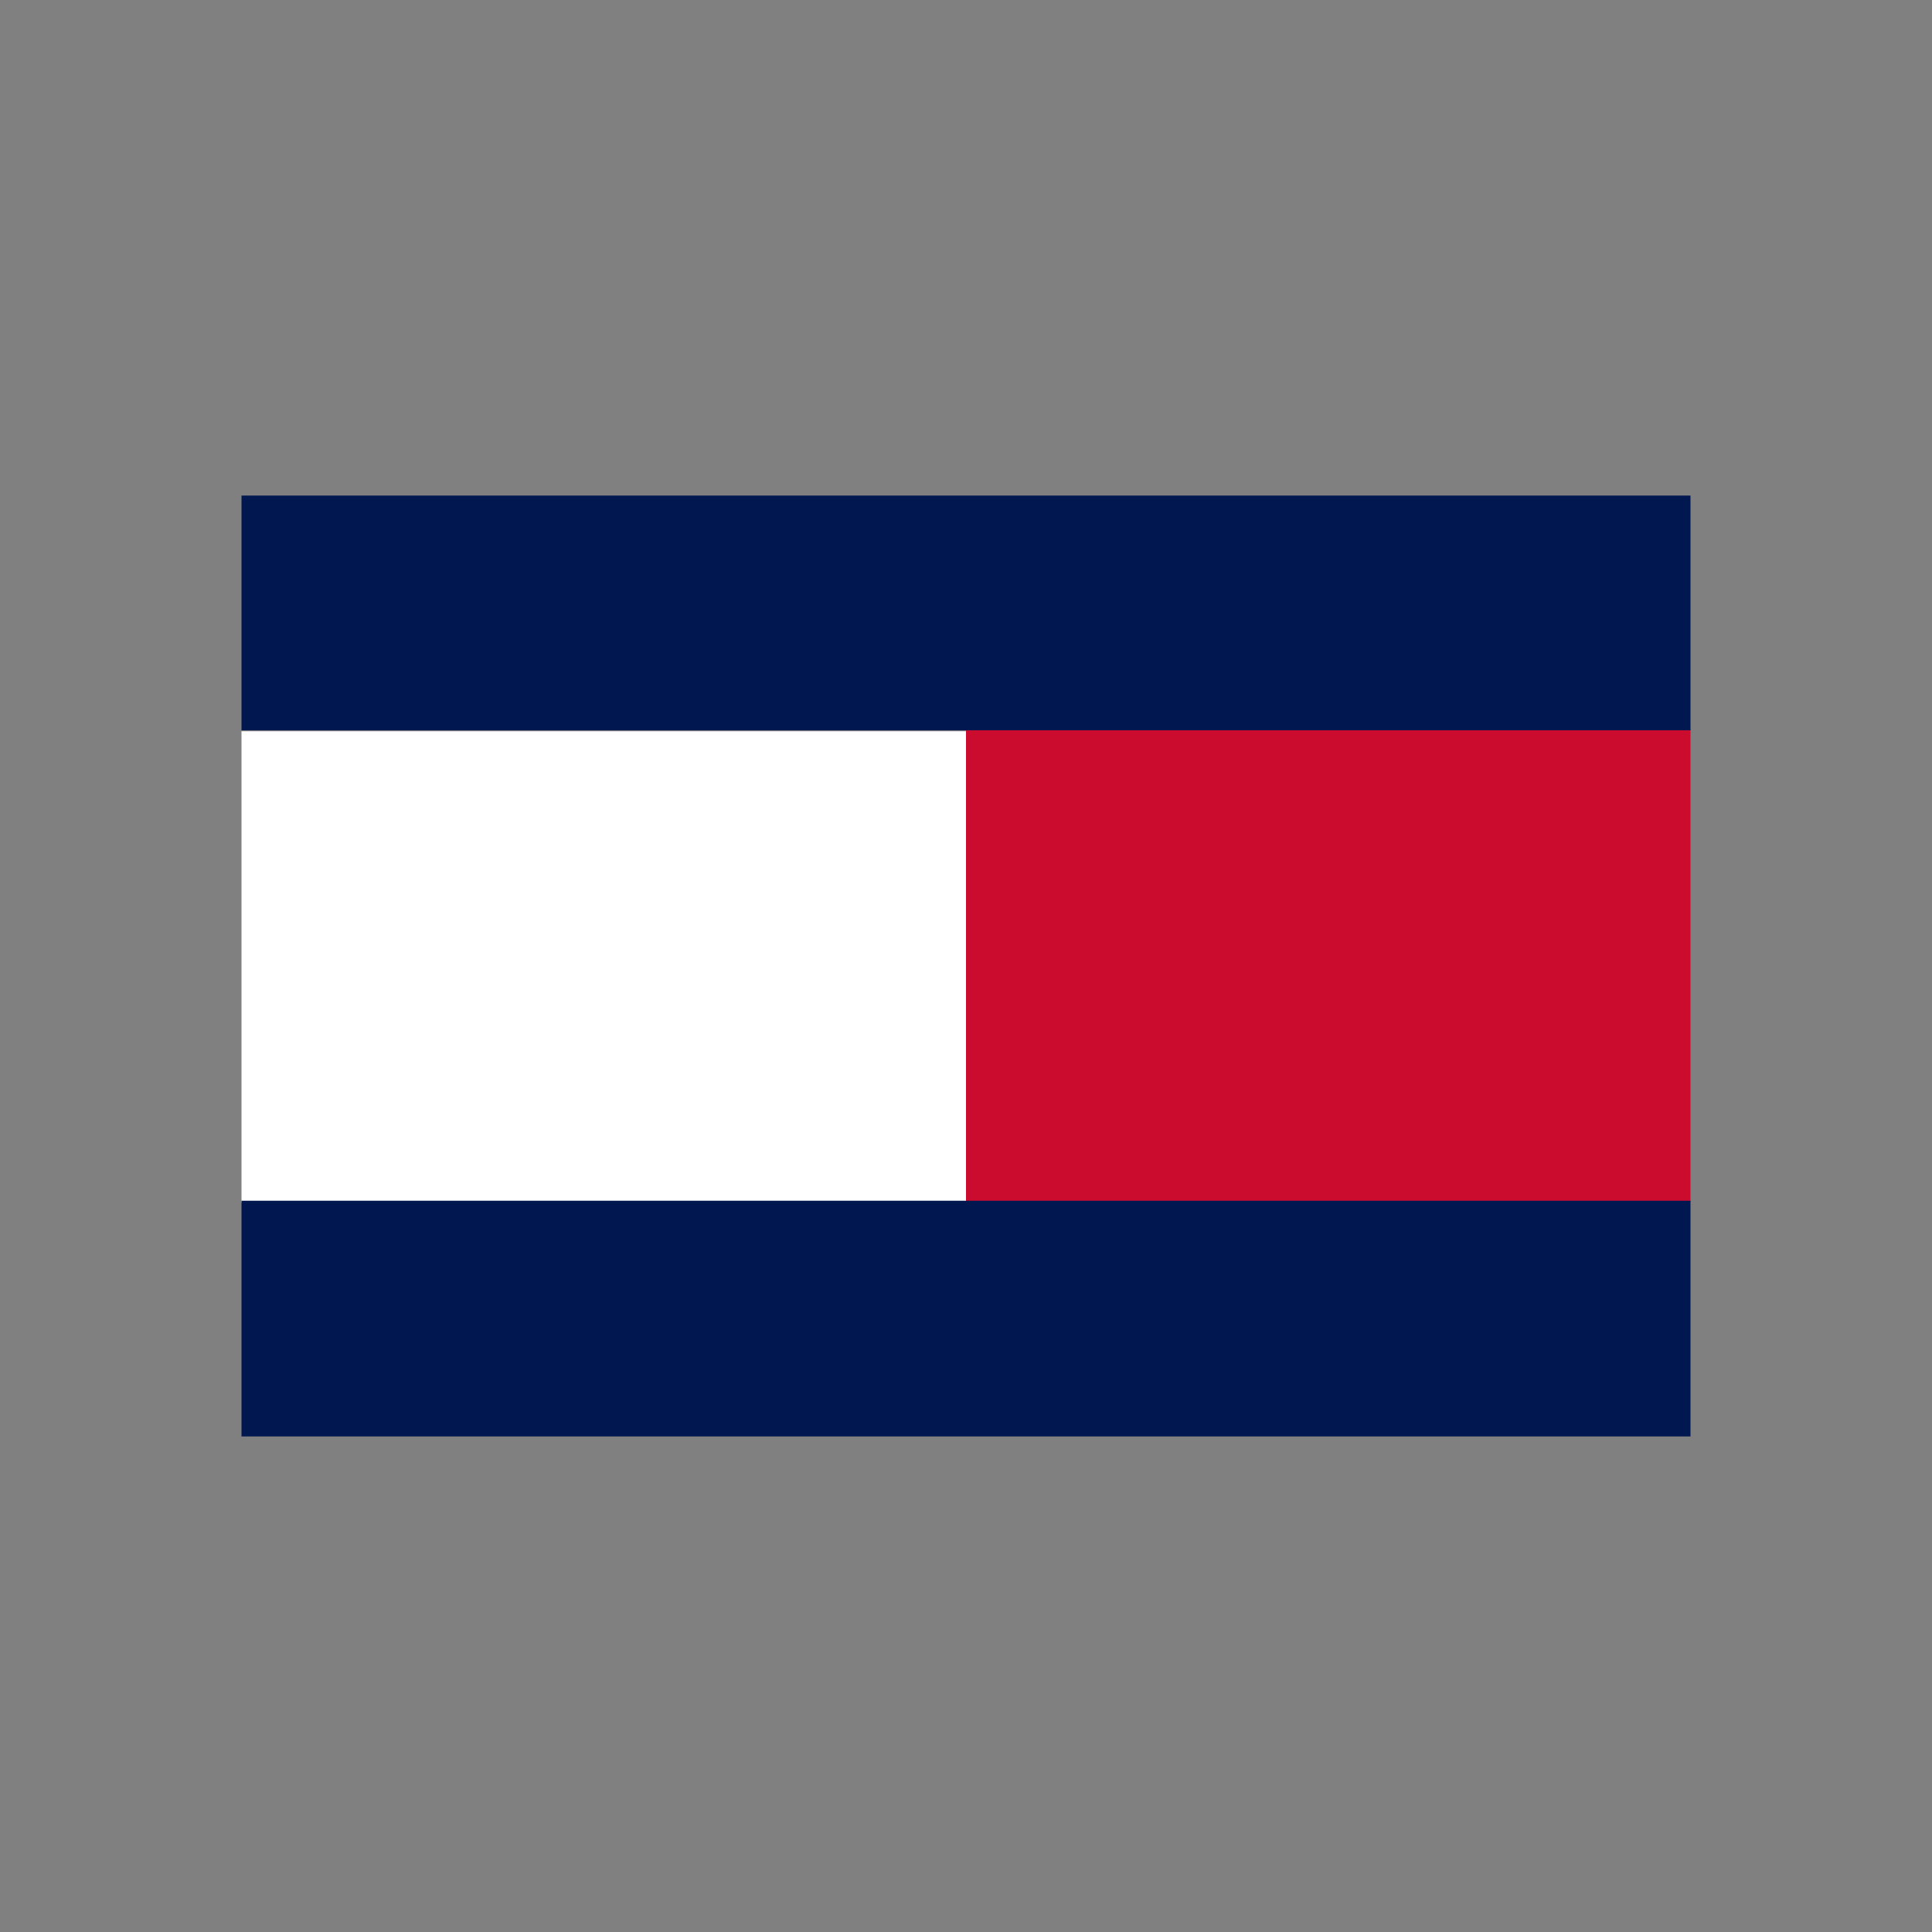
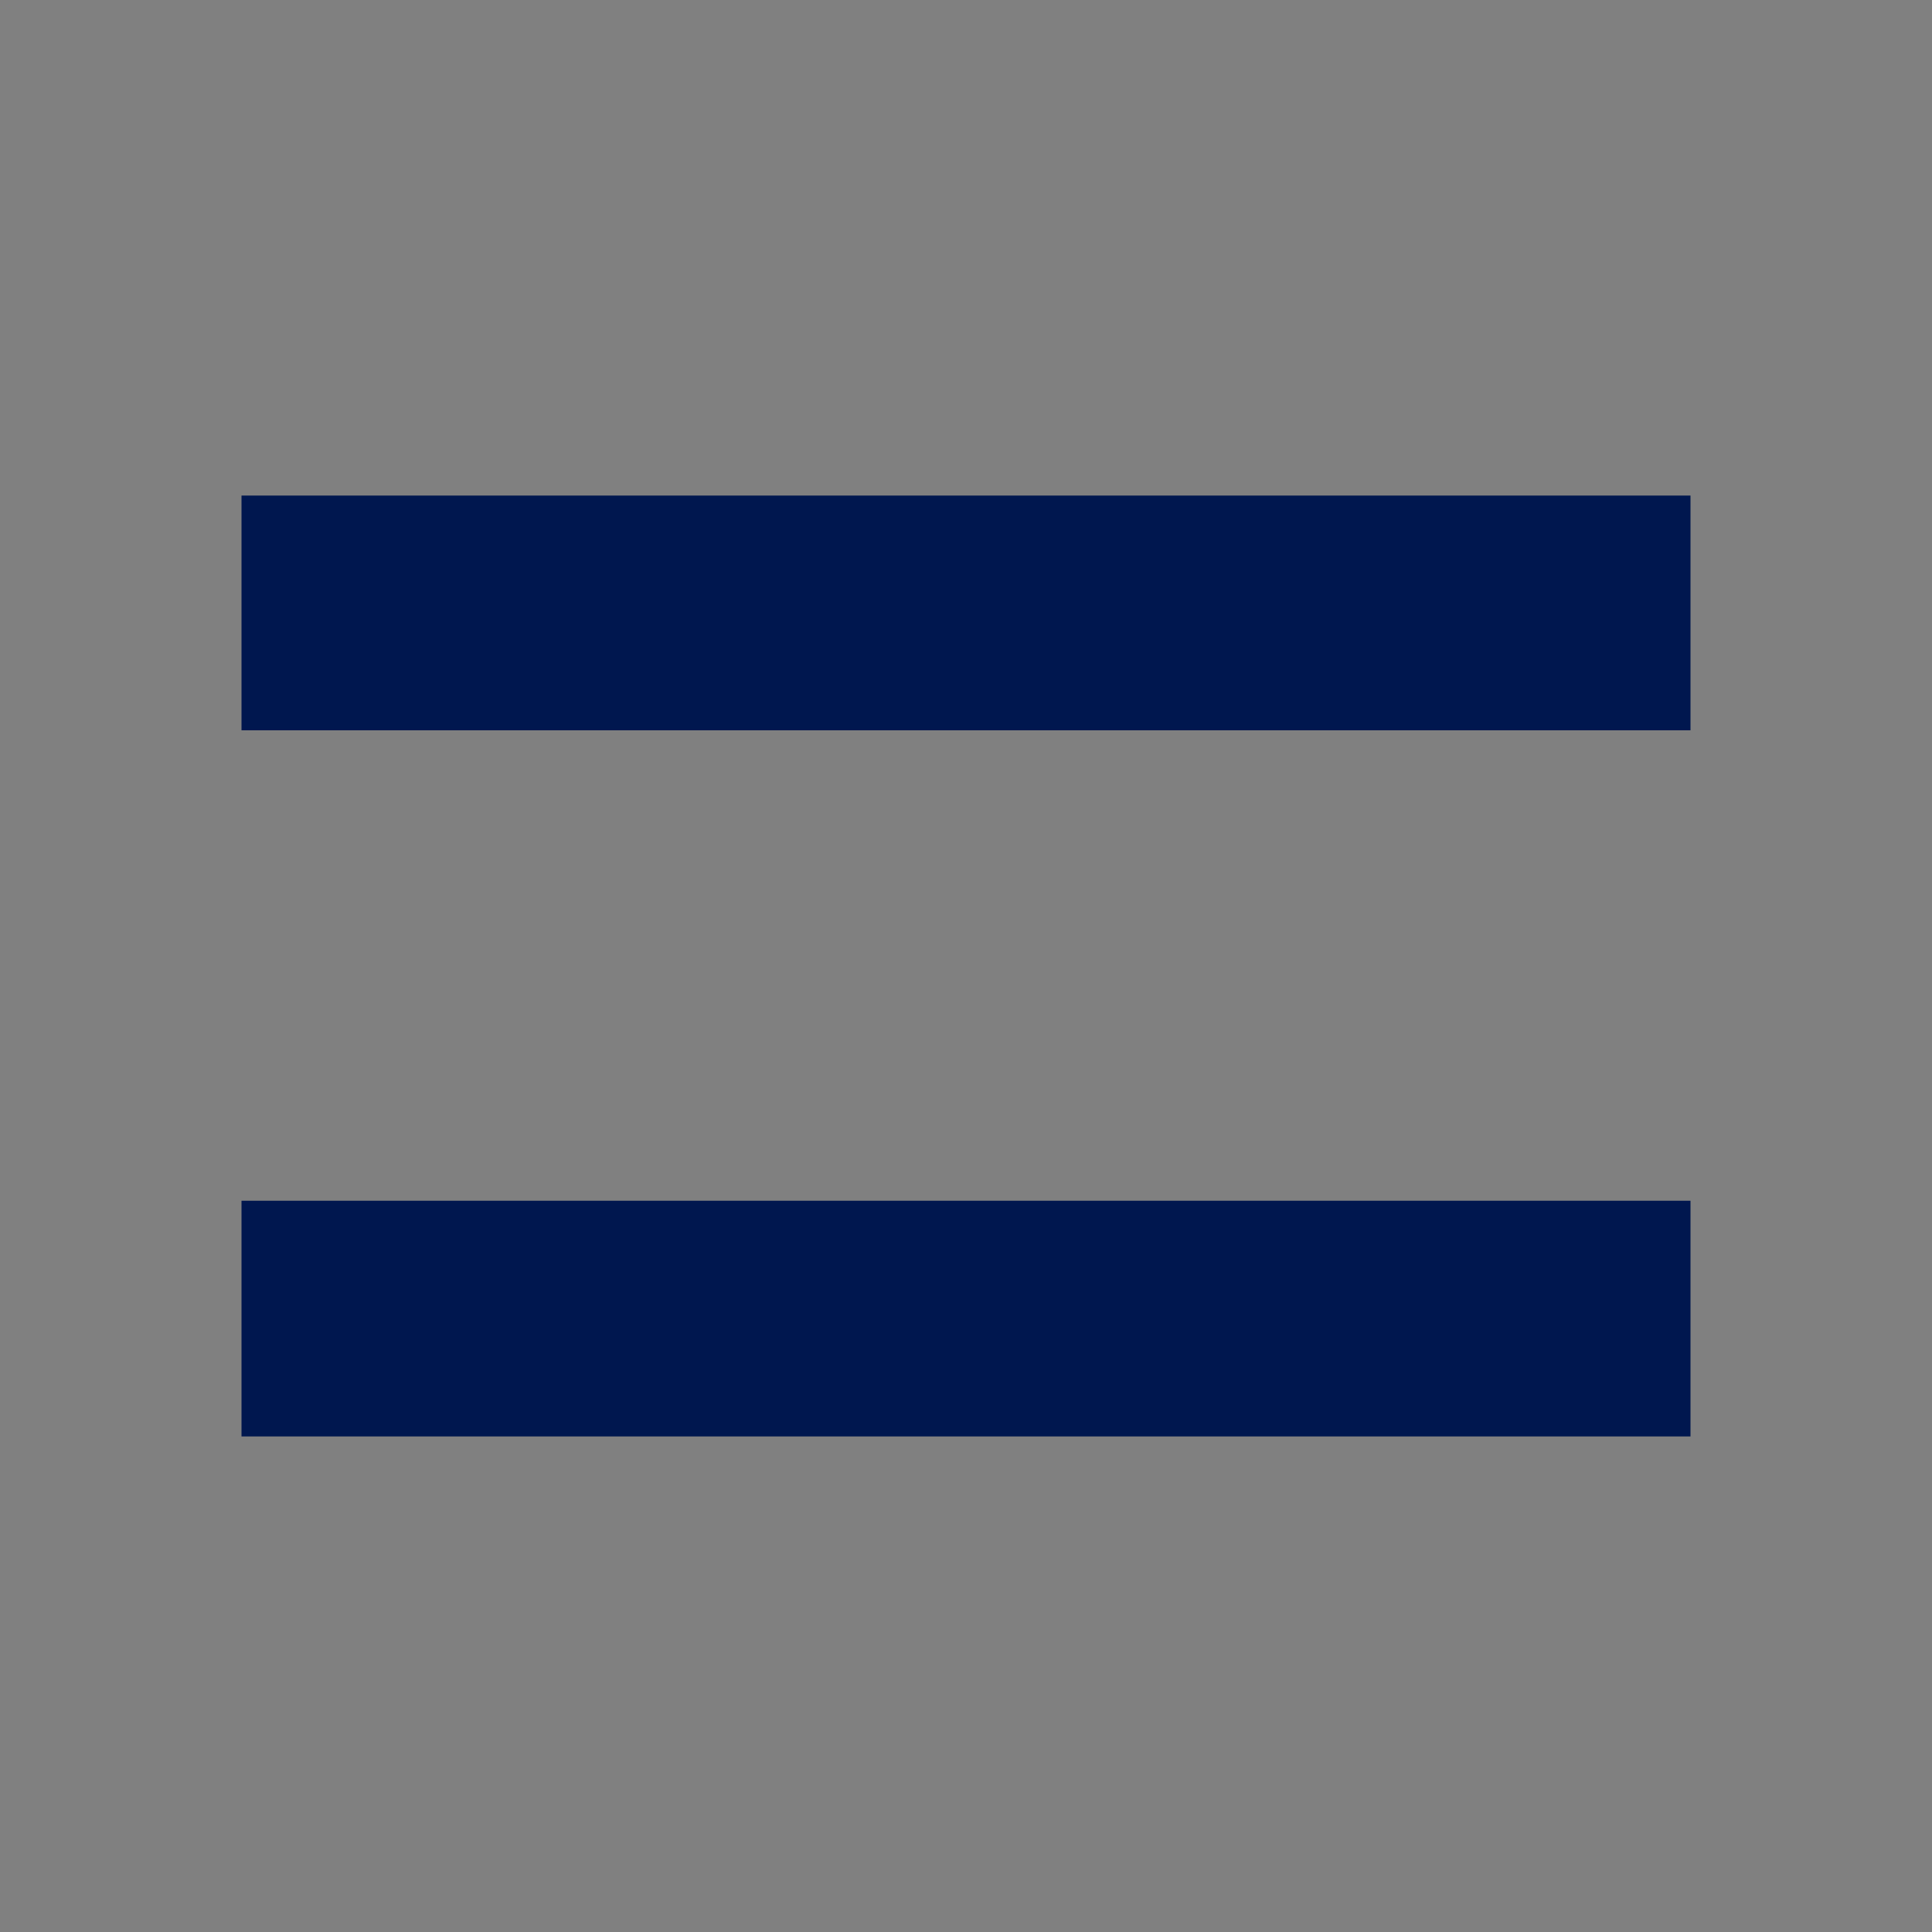
<svg xmlns="http://www.w3.org/2000/svg" version="1.1" id="Layer_1" x="0px" y="0px" viewBox="0 0 200 200" style="enable-background:new 0 0 200 200;" xml:space="preserve">
  <rect x="0" y="0" width="200" height="200" fill="#808080" stroke="none" />
  <style type="text/css">
	.st0{fill:#CC0C2F;}
	.st1{fill:#FFFFFF;}
	.st2{fill:#00174F;}
</style>
  <g>
-     <path class="st0" d="M100,75.5h75v48.9h-75V75.5z" />
-     <path class="st1" d="M25,75.7h75v48.8H25V75.7z" />
    <path class="st2" d="M25,51.3h150v24.3H25V51.3z M25,124.3h150v24.4H25V124.3z" />
  </g>
</svg>